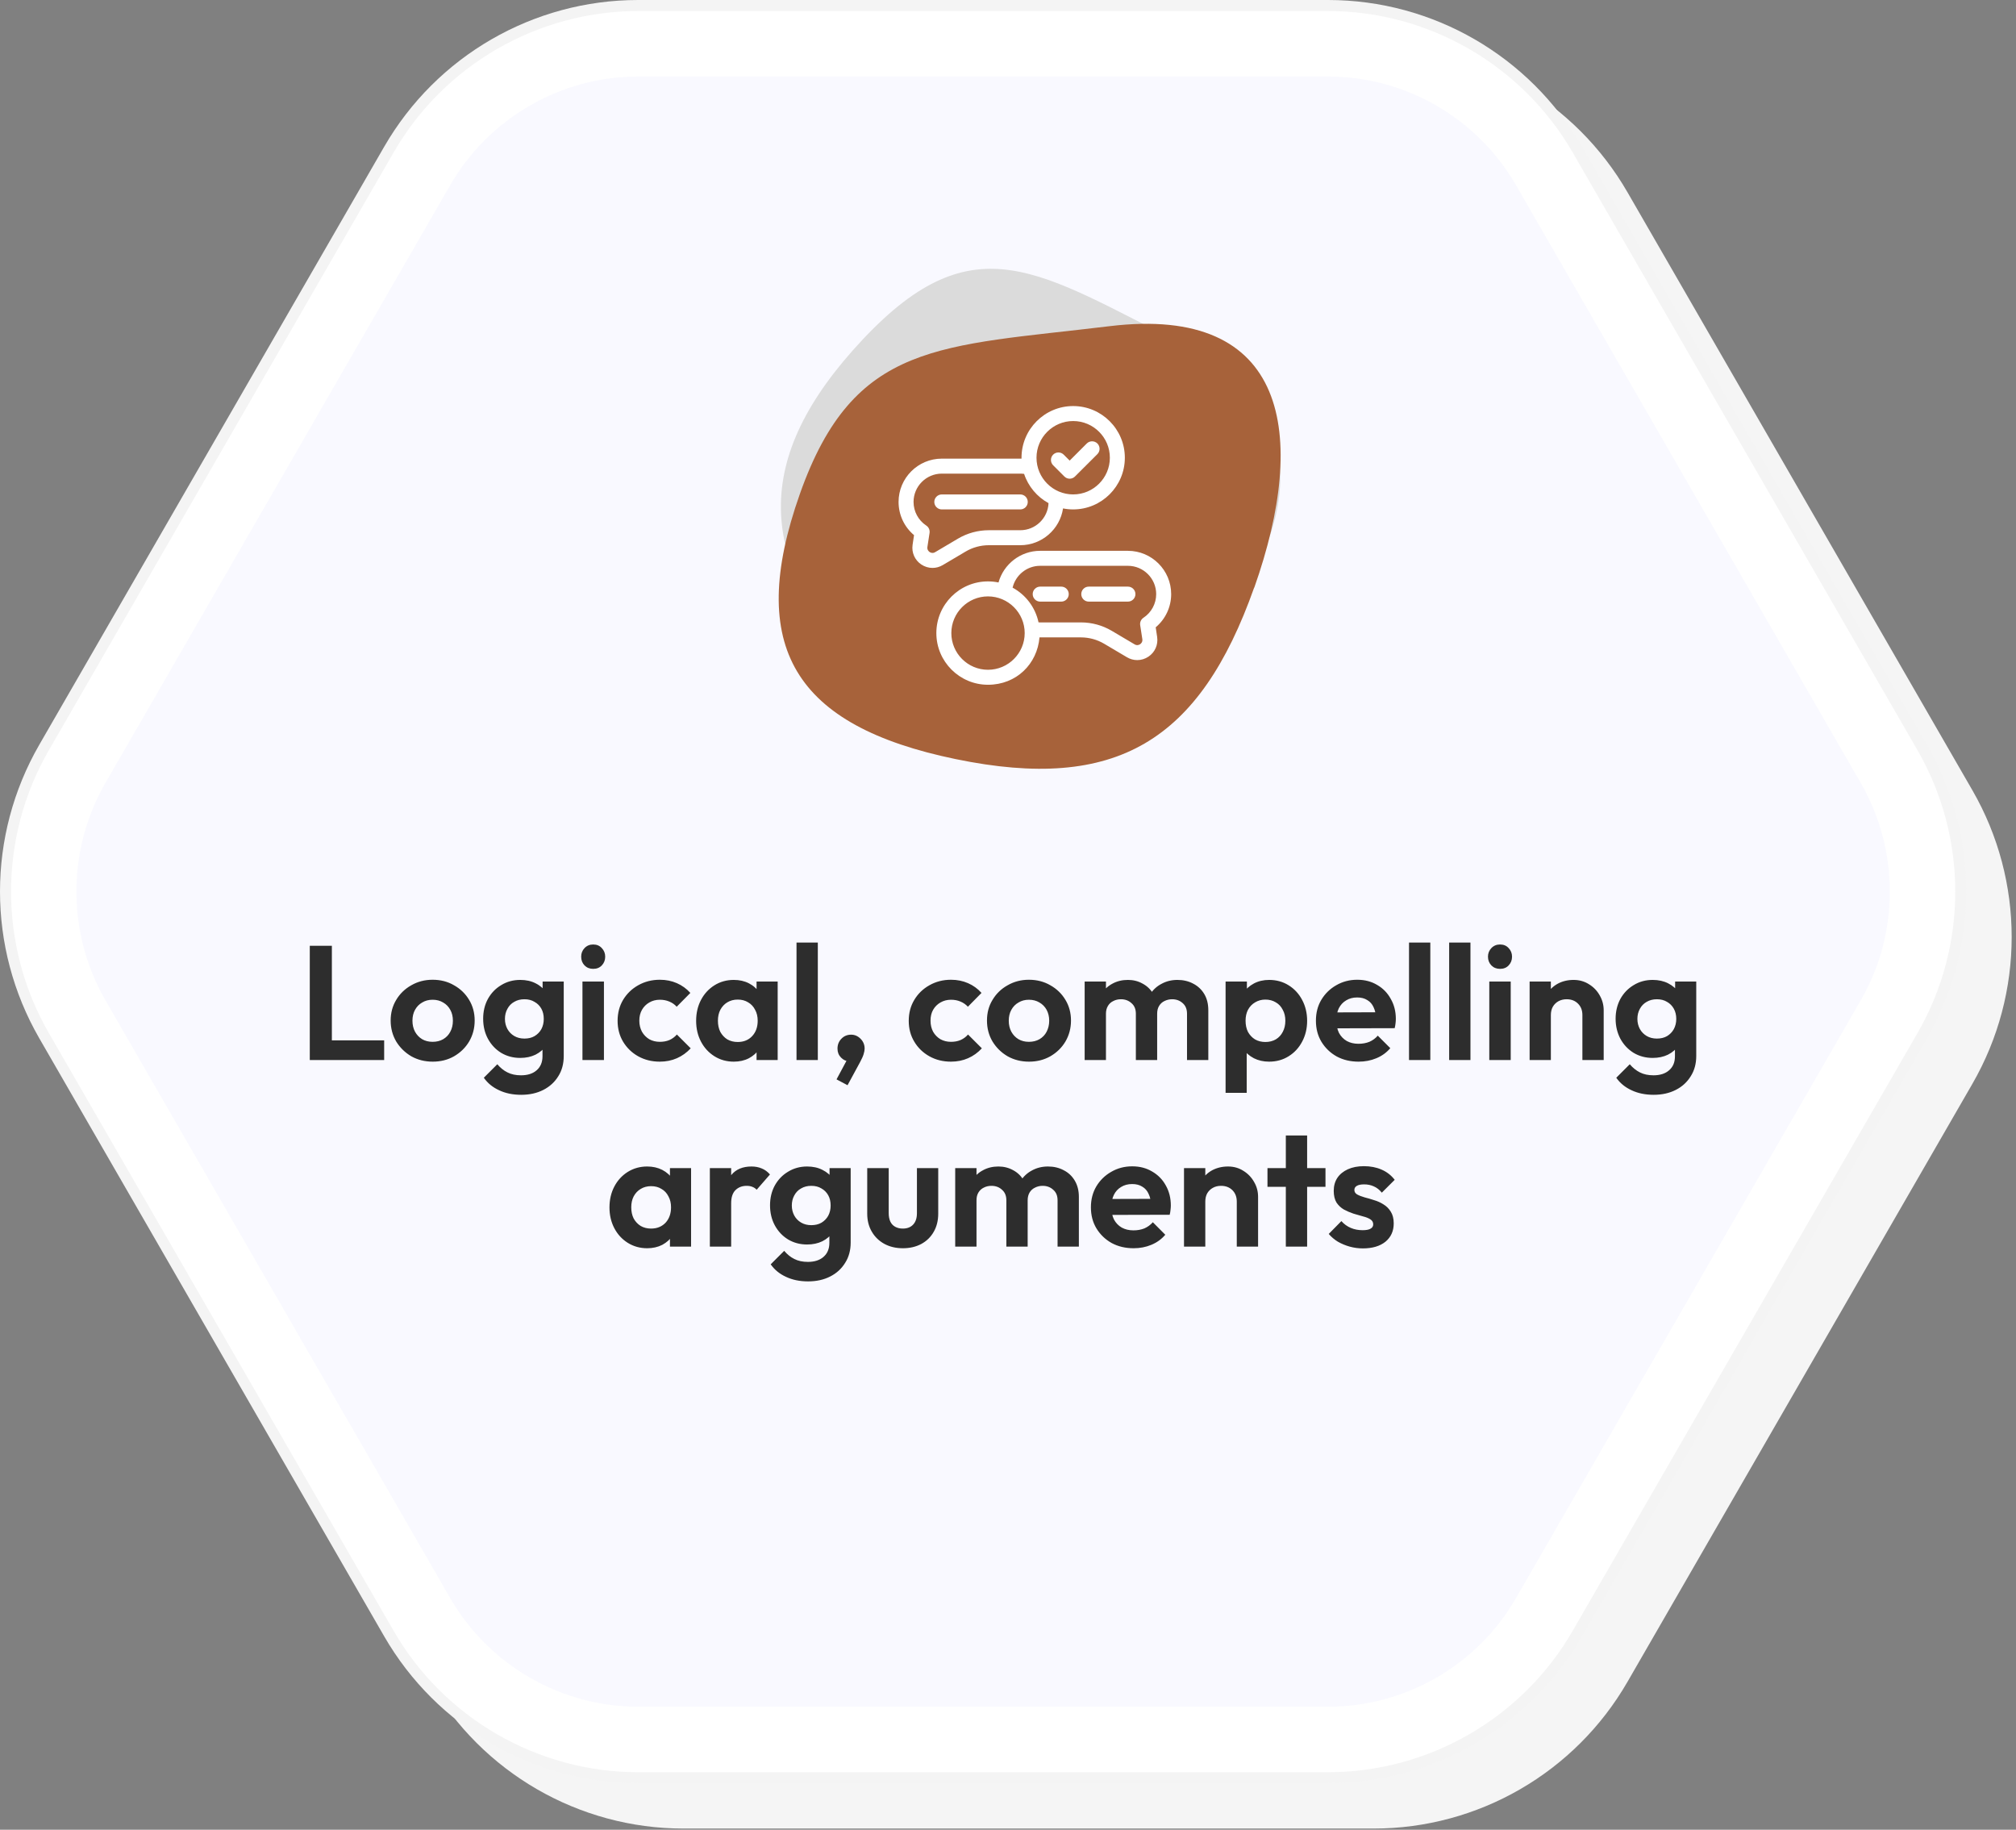
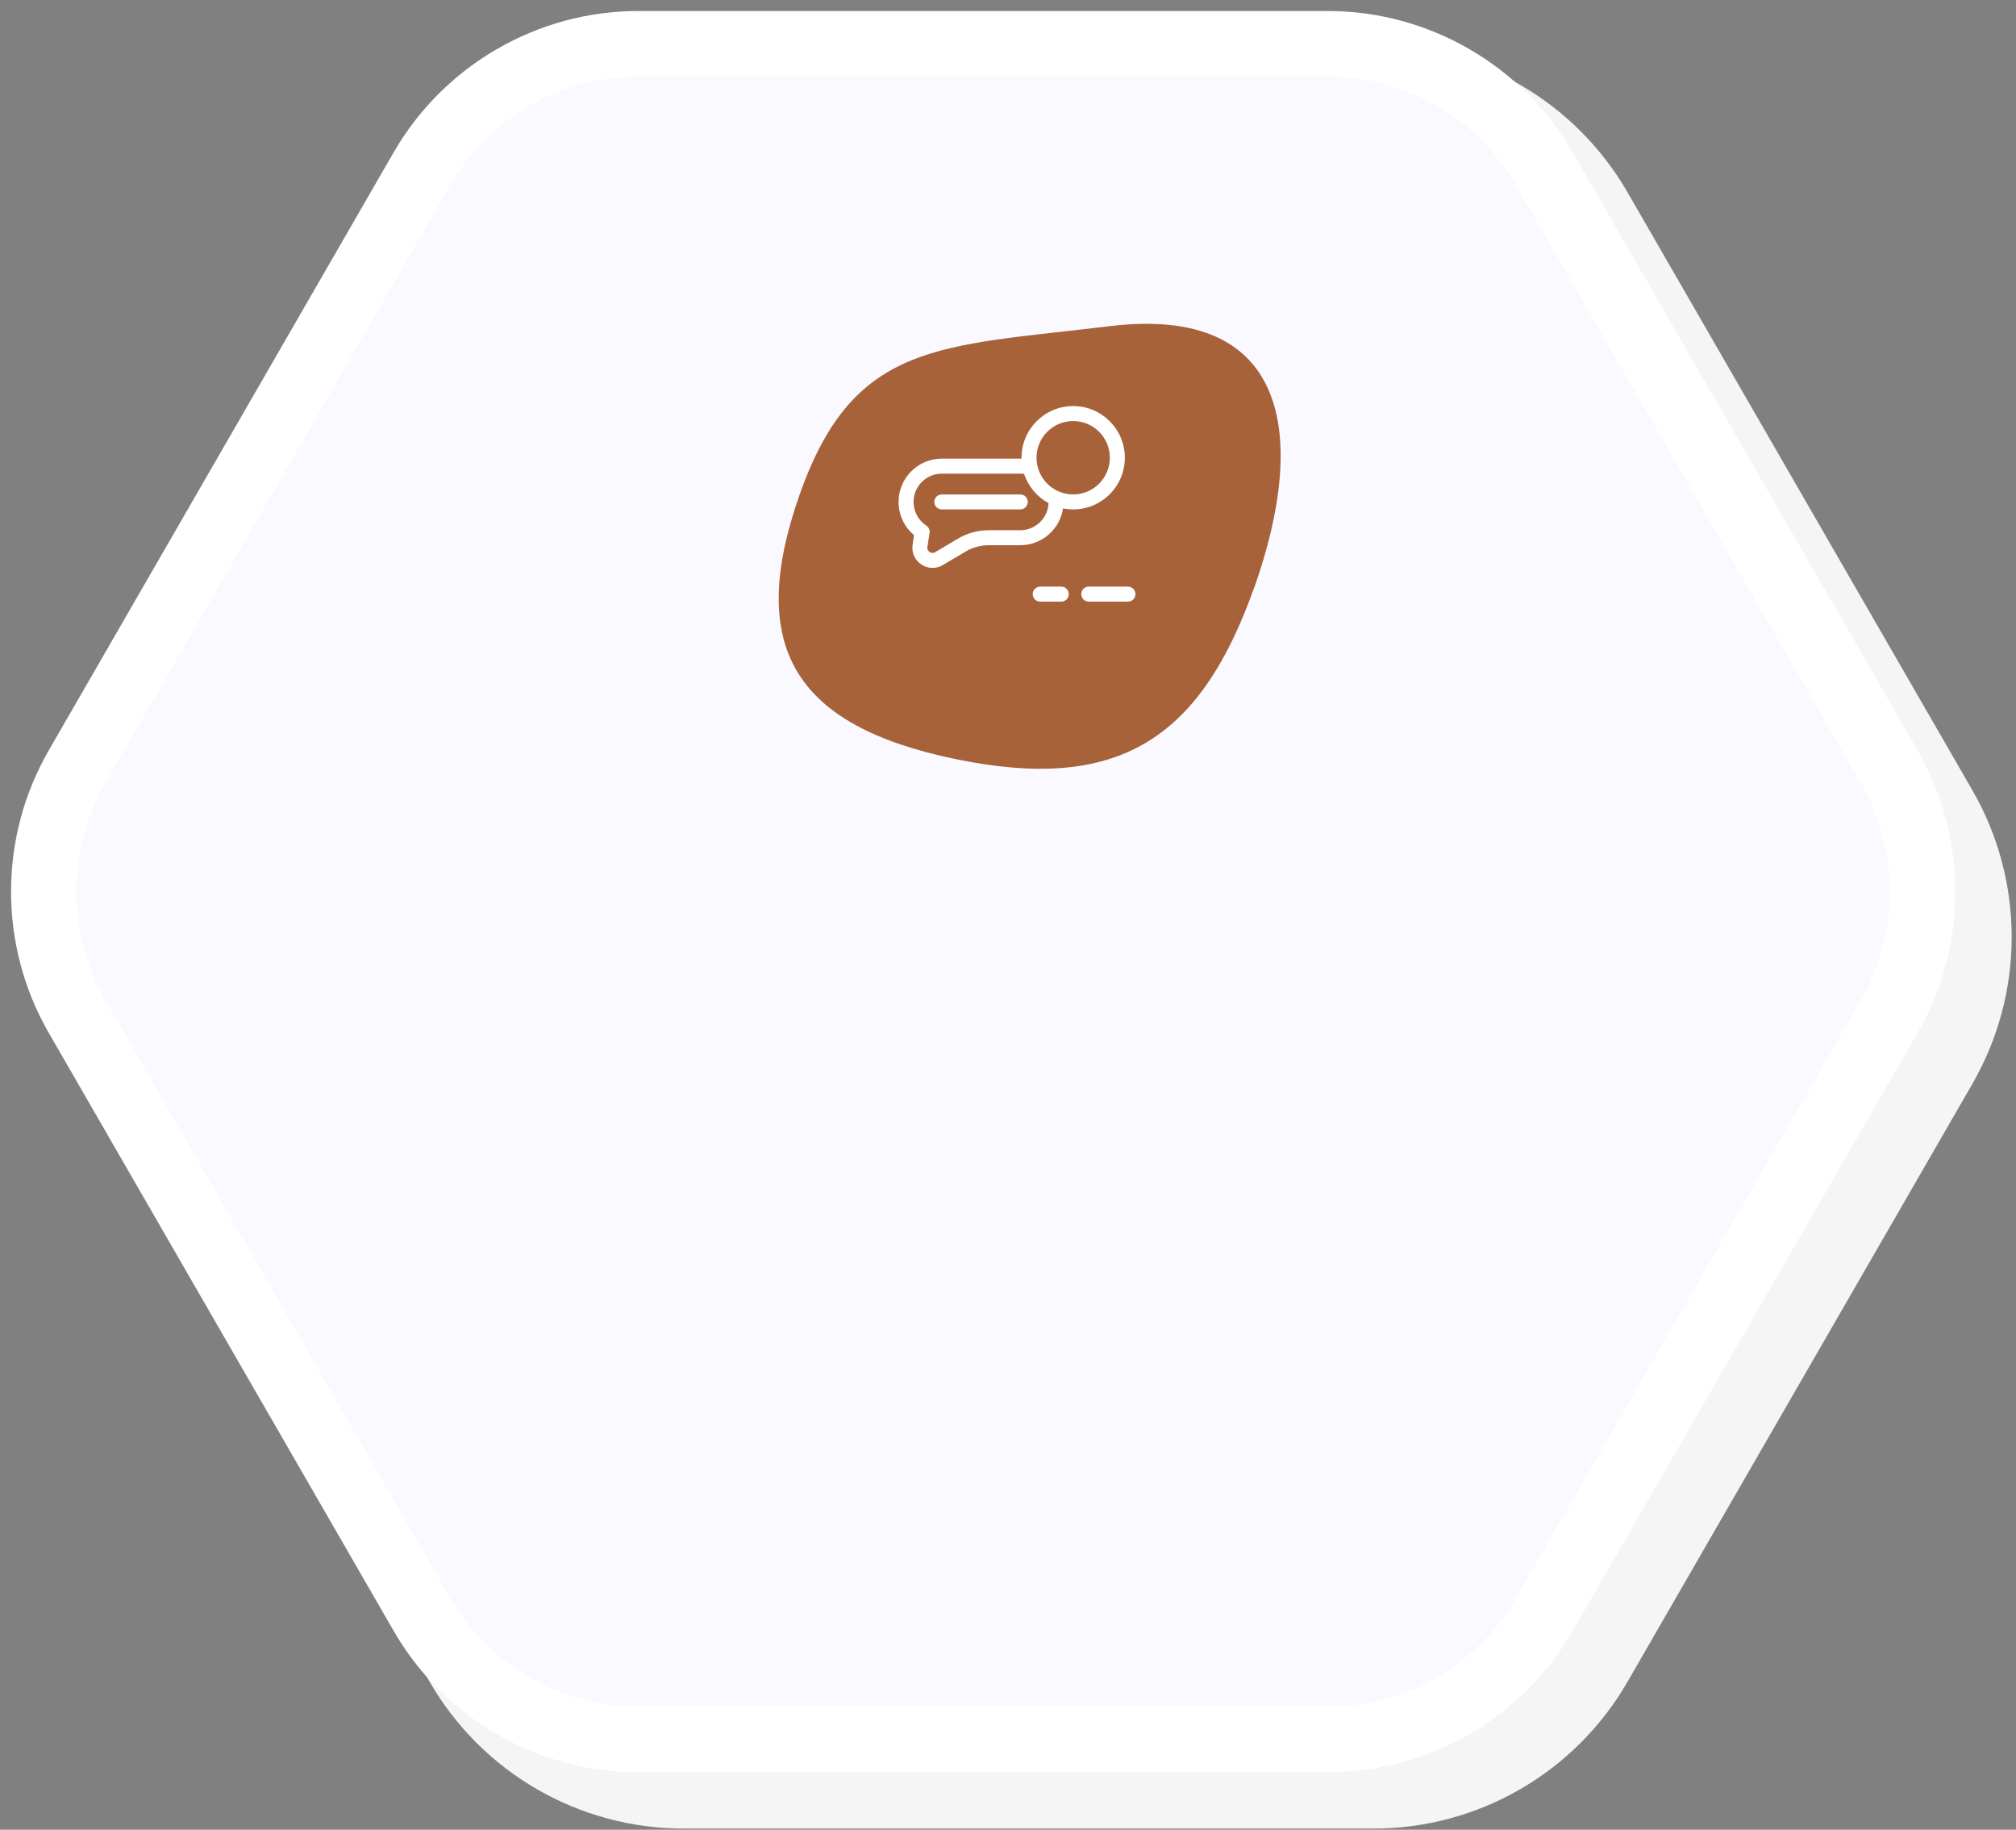
<svg xmlns="http://www.w3.org/2000/svg" width="335" height="304" viewBox="0 0 335 304" fill="none">
  <rect x="0" y="0" width="335" height="304" fill="#808080" stroke="none" />
  <path d="M228.246 7.562H113.596C96.186 7.562 80.096 16.866 71.396 31.953L14.076 131.305C5.386 146.392 5.386 164.979 14.076 180.066L71.396 279.418C80.096 294.505 96.186 303.808 113.596 303.808H228.246C245.656 303.808 261.746 294.505 270.446 279.418L327.756 180.066C336.456 164.979 336.456 146.392 327.756 131.305L270.446 31.953C261.746 16.866 245.656 7.562 228.246 7.562Z" fill="#F5F5F5" />
-   <path d="M220.685 0H106.035C88.625 0 72.535 9.302 63.835 24.389L6.525 123.742C-2.175 138.829 -2.175 157.415 6.525 172.502L63.835 271.855C72.535 286.942 88.625 296.244 106.035 296.244H220.685C238.095 296.244 254.185 286.942 262.885 271.855L320.195 172.502C328.895 157.415 328.895 138.829 320.195 123.742L262.885 24.389C254.185 9.302 238.095 0 220.685 0Z" fill="#F4F4F4" />
  <path d="M106.036 294.449C89.336 294.449 73.766 285.455 65.416 270.967L8.106 171.614C-0.254 157.126 -0.254 139.137 8.106 124.667L65.416 25.315C73.766 10.826 89.336 1.832 106.036 1.832H220.686C237.396 1.832 252.956 10.826 261.326 25.315L318.646 124.667C326.996 139.156 326.996 157.144 318.646 171.614L261.326 270.967C252.976 285.455 237.406 294.449 220.686 294.449H106.036Z" fill="white" />
  <path d="M106.037 283.568C93.217 283.568 81.237 276.66 74.817 265.526L17.507 166.173C11.097 155.039 11.097 141.222 17.507 130.106L74.817 30.753C81.237 19.62 93.197 12.711 106.037 12.711H220.687C233.517 12.711 245.497 19.62 251.907 30.753L309.217 130.106C315.637 141.24 315.637 155.057 309.217 166.173L251.907 265.526C245.497 276.66 233.537 283.568 220.687 283.568H106.037Z" fill="#F9F9FF" />
-   <path d="M195.975 112.088C177.355 131.833 162.625 132.609 144.005 112.864C125.395 93.119 124.845 76.09 143.395 56.367C161.965 36.622 172.775 45.309 196.585 57.186C221.585 69.71 214.545 92.343 195.975 112.088Z" fill="#DBDBDB" />
  <path d="M208.396 97.647C199.356 123.126 185.536 131.64 158.806 126.122C132.086 120.604 123.906 107.52 132.916 82.062C141.916 56.605 156.196 57.618 184.396 54.191C214.046 50.612 217.406 72.168 208.426 97.626L208.396 97.647Z" fill="#A7623A" />
-   <path d="M51.477 176.119V157.138H55.147V176.119H51.477ZM54.176 176.119V172.852H63.837V176.119H54.176ZM71.906 176.389C70.597 176.389 69.407 176.092 68.347 175.498C67.307 174.886 66.466 174.067 65.837 173.041C65.227 171.997 64.916 170.836 64.916 169.558C64.916 168.28 65.227 167.137 65.837 166.129C66.447 165.103 67.287 164.293 68.347 163.699C69.407 163.087 70.587 162.781 71.887 162.781C73.217 162.781 74.406 163.087 75.447 163.699C76.507 164.293 77.347 165.103 77.957 166.129C78.567 167.137 78.877 168.28 78.877 169.558C78.877 170.836 78.567 171.997 77.957 173.041C77.347 174.067 76.507 174.886 75.447 175.498C74.406 176.092 73.227 176.389 71.906 176.389ZM71.887 173.095C72.547 173.095 73.137 172.951 73.637 172.663C74.157 172.357 74.556 171.943 74.826 171.421C75.117 170.881 75.257 170.269 75.257 169.585C75.257 168.901 75.117 168.298 74.826 167.776C74.537 167.254 74.147 166.849 73.637 166.561C73.137 166.255 72.547 166.102 71.887 166.102C71.237 166.102 70.656 166.255 70.156 166.561C69.647 166.849 69.257 167.254 68.967 167.776C68.677 168.298 68.537 168.901 68.537 169.585C68.537 170.269 68.677 170.881 68.967 171.421C69.257 171.943 69.647 172.357 70.156 172.663C70.656 172.951 71.237 173.095 71.887 173.095ZM86.607 181.897C85.217 181.897 83.996 181.645 82.936 181.141C81.876 180.655 81.027 179.962 80.397 179.062L82.637 176.821C83.147 177.415 83.697 177.865 84.317 178.171C84.947 178.495 85.697 178.657 86.576 178.657C87.677 178.657 88.546 178.378 89.177 177.82C89.817 177.262 90.147 176.488 90.147 175.498V172.231L90.737 169.369L90.166 166.507V163.078H93.677V175.444C93.677 176.74 93.377 177.865 92.767 178.819C92.167 179.791 91.337 180.547 90.277 181.087C89.217 181.627 87.997 181.897 86.607 181.897ZM86.447 175.768C85.276 175.768 84.227 175.489 83.287 174.931C82.347 174.355 81.617 173.572 81.076 172.582C80.546 171.592 80.287 170.485 80.287 169.261C80.287 168.037 80.546 166.939 81.076 165.967C81.617 164.995 82.347 164.23 83.287 163.672C84.227 163.096 85.276 162.808 86.447 162.808C87.416 162.808 88.277 162.997 89.007 163.375C89.767 163.753 90.356 164.275 90.796 164.941C91.227 165.589 91.457 166.354 91.497 167.236V171.34C91.457 172.204 91.217 172.978 90.767 173.662C90.337 174.328 89.737 174.85 88.987 175.228C88.247 175.588 87.397 175.768 86.447 175.768ZM87.147 172.555C87.797 172.555 88.356 172.42 88.817 172.15C89.306 171.862 89.686 171.475 89.957 170.989C90.227 170.485 90.357 169.918 90.357 169.288C90.357 168.64 90.227 168.073 89.957 167.587C89.686 167.101 89.306 166.723 88.817 166.453C88.356 166.165 87.797 166.021 87.147 166.021C86.497 166.021 85.936 166.165 85.447 166.453C84.957 166.723 84.587 167.11 84.317 167.614C84.046 168.1 83.906 168.658 83.906 169.288C83.906 169.9 84.046 170.458 84.317 170.962C84.587 171.448 84.957 171.835 85.447 172.123C85.936 172.411 86.497 172.555 87.147 172.555ZM96.787 176.119V163.078H100.357V176.119H96.787ZM98.567 160.972C97.996 160.972 97.517 160.783 97.137 160.405C96.757 160.009 96.576 159.523 96.576 158.947C96.576 158.389 96.757 157.912 97.137 157.516C97.517 157.12 97.996 156.922 98.567 156.922C99.166 156.922 99.637 157.12 99.997 157.516C100.377 157.912 100.567 158.389 100.567 158.947C100.567 159.523 100.377 160.009 99.997 160.405C99.637 160.783 99.166 160.972 98.567 160.972ZM109.647 176.389C108.307 176.389 107.117 176.092 106.047 175.498C104.987 174.904 104.156 174.094 103.536 173.068C102.926 172.042 102.627 170.89 102.627 169.612C102.627 168.316 102.926 167.155 103.536 166.129C104.156 165.103 104.987 164.293 106.047 163.699C107.127 163.087 108.327 162.781 109.647 162.781C110.667 162.781 111.617 162.97 112.477 163.348C113.337 163.726 114.087 164.266 114.717 164.968L112.447 167.263C112.107 166.885 111.697 166.597 111.207 166.399C110.737 166.201 110.217 166.102 109.647 166.102C108.997 166.102 108.407 166.255 107.887 166.561C107.387 166.849 106.977 167.254 106.677 167.776C106.387 168.28 106.237 168.883 106.237 169.585C106.237 170.269 106.387 170.881 106.677 171.421C106.977 171.943 107.387 172.357 107.887 172.663C108.407 172.951 108.997 173.095 109.647 173.095C110.237 173.095 110.767 172.996 111.237 172.798C111.717 172.582 112.137 172.276 112.477 171.88L114.777 174.175C114.107 174.895 113.337 175.444 112.477 175.822C111.617 176.2 110.667 176.389 109.647 176.389ZM121.937 176.389C120.747 176.389 119.677 176.092 118.727 175.498C117.777 174.904 117.027 174.094 116.487 173.068C115.947 172.042 115.677 170.89 115.677 169.612C115.677 168.316 115.947 167.155 116.487 166.129C117.027 165.103 117.777 164.293 118.727 163.699C119.677 163.105 120.747 162.808 121.937 162.808C122.877 162.808 123.717 162.997 124.447 163.375C125.187 163.753 125.777 164.284 126.207 164.968C126.657 165.634 126.897 166.39 126.937 167.236V171.934C126.897 172.798 126.657 173.563 126.207 174.229C125.777 174.895 125.187 175.426 124.447 175.822C123.717 176.2 122.877 176.389 121.937 176.389ZM122.587 173.122C123.577 173.122 124.377 172.798 124.987 172.15C125.607 171.484 125.906 170.629 125.906 169.585C125.906 168.901 125.767 168.298 125.477 167.776C125.207 167.236 124.817 166.822 124.317 166.534C123.827 166.228 123.257 166.075 122.587 166.075C121.937 166.075 121.367 166.228 120.857 166.534C120.377 166.822 119.987 167.236 119.697 167.776C119.427 168.298 119.297 168.901 119.297 169.585C119.297 170.287 119.427 170.908 119.697 171.448C119.987 171.97 120.377 172.384 120.857 172.69C121.367 172.978 121.937 173.122 122.587 173.122ZM125.717 176.119V172.609L126.286 169.423L125.717 166.291V163.078H129.227V176.119H125.717ZM132.357 176.119V156.598H135.897V176.119H132.357ZM139.007 179.332L140.917 175.768L142.027 175.471C141.897 175.705 141.757 175.903 141.597 176.065C141.437 176.227 141.247 176.308 141.027 176.308C140.577 176.308 140.157 176.11 139.757 175.714C139.367 175.318 139.167 174.823 139.167 174.229C139.167 173.581 139.377 173.032 139.817 172.582C140.247 172.132 140.787 171.907 141.437 171.907C142.027 171.907 142.547 172.132 142.997 172.582C143.447 173.032 143.677 173.581 143.677 174.229C143.677 174.481 143.617 174.787 143.507 175.147C143.407 175.489 143.207 175.93 142.917 176.47L140.837 180.304L139.007 179.332ZM158.027 176.389C156.697 176.389 155.497 176.092 154.437 175.498C153.377 174.904 152.537 174.094 151.927 173.068C151.307 172.042 151.007 170.89 151.007 169.612C151.007 168.316 151.307 167.155 151.927 166.129C152.537 165.103 153.377 164.293 154.437 163.699C155.517 163.087 156.707 162.781 158.027 162.781C159.047 162.781 159.997 162.97 160.857 163.348C161.727 163.726 162.467 164.266 163.097 164.968L160.837 167.263C160.487 166.885 160.077 166.597 159.587 166.399C159.127 166.201 158.597 166.102 158.027 166.102C157.377 166.102 156.797 166.255 156.267 166.561C155.767 166.849 155.357 167.254 155.057 167.776C154.767 168.28 154.627 168.883 154.627 169.585C154.627 170.269 154.767 170.881 155.057 171.421C155.357 171.943 155.767 172.357 156.267 172.663C156.797 172.951 157.377 173.095 158.027 173.095C158.617 173.095 159.147 172.996 159.617 172.798C160.107 172.582 160.517 172.276 160.857 171.88L163.156 174.175C162.486 174.895 161.727 175.444 160.857 175.822C159.997 176.2 159.047 176.389 158.027 176.389ZM170.997 176.389C169.687 176.389 168.497 176.092 167.437 175.498C166.387 174.886 165.557 174.067 164.927 173.041C164.307 171.997 164.007 170.836 164.007 169.558C164.007 168.28 164.307 167.137 164.927 166.129C165.537 165.103 166.367 164.293 167.437 163.699C168.497 163.087 169.677 162.781 170.967 162.781C172.307 162.781 173.486 163.087 174.536 163.699C175.596 164.293 176.437 165.103 177.047 166.129C177.657 167.137 177.967 168.28 177.967 169.558C177.967 170.836 177.657 171.997 177.047 173.041C176.437 174.067 175.596 174.886 174.536 175.498C173.486 176.092 172.307 176.389 170.997 176.389ZM170.967 173.095C171.637 173.095 172.217 172.951 172.727 172.663C173.247 172.357 173.647 171.943 173.917 171.421C174.197 170.881 174.347 170.269 174.347 169.585C174.347 168.901 174.197 168.298 173.917 167.776C173.627 167.254 173.227 166.849 172.727 166.561C172.217 166.255 171.637 166.102 170.967 166.102C170.327 166.102 169.747 166.255 169.247 166.561C168.737 166.849 168.347 167.254 168.057 167.776C167.767 168.298 167.627 168.901 167.627 169.585C167.627 170.269 167.767 170.881 168.057 171.421C168.347 171.943 168.737 172.357 169.247 172.663C169.747 172.951 170.327 173.095 170.967 173.095ZM180.237 176.119V163.078H183.777V176.119H180.237ZM188.747 176.119V168.424C188.747 167.668 188.507 167.083 188.017 166.669C187.547 166.237 186.967 166.021 186.267 166.021C185.797 166.021 185.367 166.12 184.997 166.318C184.617 166.498 184.317 166.768 184.107 167.128C183.887 167.488 183.777 167.92 183.777 168.424L182.397 167.749C182.397 166.741 182.617 165.868 183.047 165.13C183.497 164.392 184.107 163.825 184.857 163.429C185.617 163.015 186.467 162.808 187.427 162.808C188.327 162.808 189.147 163.015 189.877 163.429C190.617 163.825 191.207 164.392 191.637 165.13C192.067 165.85 192.286 166.723 192.286 167.749V176.119H188.747ZM197.247 176.119V168.424C197.247 167.668 197.007 167.083 196.527 166.669C196.057 166.237 195.467 166.021 194.767 166.021C194.317 166.021 193.897 166.12 193.497 166.318C193.117 166.498 192.827 166.768 192.607 167.128C192.387 167.488 192.286 167.92 192.286 168.424L190.257 167.938C190.327 166.894 190.607 165.994 191.097 165.238C191.577 164.464 192.217 163.87 193.017 163.456C193.807 163.024 194.686 162.808 195.656 162.808C196.626 162.808 197.507 163.015 198.277 163.429C199.047 163.825 199.667 164.401 200.117 165.157C200.567 165.913 200.786 166.813 200.786 167.857V176.119H197.247ZM210.887 176.389C209.957 176.389 209.107 176.2 208.357 175.822C207.597 175.426 206.997 174.895 206.547 174.229C206.097 173.563 205.847 172.798 205.817 171.934V167.317C205.847 166.453 206.097 165.688 206.547 165.022C207.017 164.338 207.617 163.798 208.357 163.402C209.107 163.006 209.957 162.808 210.887 162.808C212.097 162.808 213.177 163.105 214.127 163.699C215.087 164.293 215.837 165.103 216.377 166.129C216.927 167.155 217.207 168.316 217.207 169.612C217.207 170.89 216.927 172.042 216.377 173.068C215.837 174.094 215.087 174.904 214.127 175.498C213.177 176.092 212.097 176.389 210.887 176.389ZM203.656 181.573V163.078H207.197V166.507L206.597 169.666L207.167 172.825V181.573H203.656ZM210.267 173.122C210.917 173.122 211.497 172.978 211.997 172.69C212.507 172.384 212.886 171.97 213.156 171.448C213.446 170.908 213.587 170.287 213.587 169.585C213.587 168.901 213.446 168.298 213.156 167.776C212.886 167.236 212.507 166.822 211.997 166.534C211.497 166.228 210.917 166.075 210.267 166.075C209.637 166.075 209.077 166.228 208.567 166.534C208.067 166.822 207.667 167.236 207.377 167.776C207.107 168.298 206.977 168.901 206.977 169.585C206.977 170.287 207.107 170.908 207.377 171.448C207.667 171.97 208.057 172.384 208.547 172.69C209.047 172.978 209.627 173.122 210.267 173.122ZM225.767 176.389C224.397 176.389 223.187 176.101 222.117 175.525C221.057 174.931 220.217 174.121 219.587 173.095C218.967 172.069 218.667 170.899 218.667 169.585C218.667 168.289 218.957 167.137 219.557 166.129C220.167 165.103 220.996 164.293 222.036 163.699C223.086 163.087 224.247 162.781 225.527 162.781C226.787 162.781 227.887 163.069 228.847 163.645C229.817 164.203 230.567 164.977 231.107 165.967C231.667 166.939 231.947 168.046 231.947 169.288C231.947 169.522 231.927 169.765 231.897 170.017C231.877 170.251 231.827 170.521 231.757 170.827L220.797 170.854V168.208L230.117 168.181L228.677 169.288C228.647 168.514 228.497 167.866 228.247 167.344C228.017 166.822 227.667 166.426 227.197 166.156C226.747 165.868 226.187 165.724 225.527 165.724C224.817 165.724 224.207 165.886 223.687 166.21C223.167 166.516 222.757 166.957 222.467 167.533C222.197 168.091 222.067 168.757 222.067 169.531C222.067 170.323 222.207 171.016 222.497 171.61C222.807 172.186 223.237 172.636 223.797 172.96C224.357 173.266 224.997 173.419 225.737 173.419C226.407 173.419 227.007 173.311 227.547 173.095C228.087 172.861 228.557 172.519 228.947 172.069L231.027 174.148C230.397 174.886 229.627 175.444 228.707 175.822C227.807 176.2 226.827 176.389 225.767 176.389ZM234.137 176.119V156.598H237.677V176.119H234.137ZM240.807 176.119V156.598H244.347V176.119H240.807ZM247.477 176.119V163.078H251.036V176.119H247.477ZM249.257 160.972C248.687 160.972 248.207 160.783 247.827 160.405C247.447 160.009 247.257 159.523 247.257 158.947C247.257 158.389 247.447 157.912 247.827 157.516C248.207 157.12 248.687 156.922 249.257 156.922C249.857 156.922 250.327 157.12 250.687 157.516C251.067 157.912 251.257 158.389 251.257 158.947C251.257 159.523 251.067 160.009 250.687 160.405C250.327 160.783 249.857 160.972 249.257 160.972ZM262.947 176.119V168.64C262.947 167.866 262.707 167.236 262.217 166.75C261.737 166.264 261.107 166.021 260.327 166.021C259.827 166.021 259.377 166.129 258.977 166.345C258.587 166.561 258.266 166.867 258.036 167.263C257.816 167.659 257.707 168.118 257.707 168.64L256.337 167.938C256.337 166.912 256.547 166.021 256.987 165.265C257.437 164.491 258.047 163.888 258.817 163.456C259.607 163.024 260.497 162.808 261.487 162.808C262.447 162.808 263.297 163.051 264.057 163.537C264.817 164.005 265.407 164.626 265.837 165.4C266.267 166.156 266.487 166.975 266.487 167.857V176.119H262.947ZM254.177 176.119V163.078H257.707V176.119H254.177ZM274.786 181.897C273.406 181.897 272.177 181.645 271.117 181.141C270.057 180.655 269.207 179.962 268.577 179.062L270.817 176.821C271.327 177.415 271.887 177.865 272.497 178.171C273.127 178.495 273.877 178.657 274.767 178.657C275.857 178.657 276.727 178.378 277.357 177.82C278.007 177.262 278.327 176.488 278.327 175.498V172.231L278.917 169.369L278.357 166.507V163.078H281.867V175.444C281.867 176.74 281.557 177.865 280.947 178.819C280.347 179.791 279.527 180.547 278.457 181.087C277.397 181.627 276.176 181.897 274.786 181.897ZM274.627 175.768C273.457 175.768 272.407 175.489 271.467 174.931C270.537 174.355 269.797 173.572 269.257 172.582C268.737 171.592 268.467 170.485 268.467 169.261C268.467 168.037 268.737 166.939 269.257 165.967C269.797 164.995 270.537 164.23 271.467 163.672C272.407 163.096 273.457 162.808 274.627 162.808C275.597 162.808 276.457 162.997 277.197 163.375C277.947 163.753 278.547 164.275 278.977 164.941C279.407 165.589 279.637 166.354 279.677 167.236V171.34C279.637 172.204 279.397 172.978 278.947 173.662C278.517 174.328 277.917 174.85 277.167 175.228C276.427 175.588 275.577 175.768 274.627 175.768ZM275.327 172.555C275.977 172.555 276.537 172.42 277.007 172.15C277.487 171.862 277.867 171.475 278.137 170.989C278.407 170.485 278.547 169.918 278.547 169.288C278.547 168.64 278.407 168.073 278.137 167.587C277.867 167.101 277.487 166.723 277.007 166.453C276.537 166.165 275.977 166.021 275.327 166.021C274.677 166.021 274.117 166.165 273.627 166.453C273.147 166.723 272.767 167.11 272.497 167.614C272.227 168.1 272.087 168.658 272.087 169.288C272.087 169.9 272.227 170.458 272.497 170.962C272.767 171.448 273.147 171.835 273.627 172.123C274.117 172.411 274.677 172.555 275.327 172.555ZM107.547 207.389C106.357 207.389 105.287 207.092 104.327 206.498C103.377 205.904 102.627 205.094 102.087 204.068C101.547 203.042 101.277 201.89 101.277 200.612C101.277 199.316 101.547 198.155 102.087 197.129C102.627 196.103 103.377 195.293 104.327 194.699C105.287 194.105 106.357 193.808 107.547 193.808C108.477 193.808 109.317 193.997 110.057 194.375C110.787 194.753 111.377 195.284 111.807 195.968C112.257 196.634 112.496 197.39 112.536 198.236V202.934C112.496 203.798 112.257 204.563 111.807 205.229C111.377 205.895 110.787 206.426 110.057 206.822C109.317 207.2 108.477 207.389 107.547 207.389ZM108.187 204.122C109.177 204.122 109.977 203.798 110.597 203.15C111.207 202.484 111.507 201.629 111.507 200.585C111.507 199.901 111.367 199.298 111.077 198.776C110.807 198.236 110.427 197.822 109.917 197.534C109.437 197.228 108.857 197.075 108.187 197.075C107.547 197.075 106.967 197.228 106.467 197.534C105.977 197.822 105.587 198.236 105.297 198.776C105.027 199.298 104.897 199.901 104.897 200.585C104.897 201.287 105.027 201.908 105.297 202.448C105.587 202.97 105.977 203.384 106.467 203.69C106.967 203.978 107.547 204.122 108.187 204.122ZM111.327 207.119V203.609L111.887 200.423L111.327 197.291V194.078H114.837V207.119H111.327ZM117.957 207.119V194.078H121.497V207.119H117.957ZM121.497 199.91L120.117 198.992C120.287 197.39 120.747 196.13 121.527 195.212C122.297 194.276 123.417 193.808 124.877 193.808C125.507 193.808 126.067 193.916 126.577 194.132C127.077 194.33 127.537 194.663 127.947 195.131L125.737 197.669C125.537 197.453 125.297 197.291 125.007 197.183C124.737 197.075 124.427 197.021 124.067 197.021C123.307 197.021 122.687 197.264 122.197 197.75C121.737 198.218 121.497 198.938 121.497 199.91ZM134.277 212.897C132.897 212.897 131.667 212.645 130.607 212.141C129.547 211.655 128.697 210.962 128.067 210.062L130.307 207.821C130.817 208.415 131.367 208.865 131.987 209.171C132.617 209.495 133.367 209.657 134.247 209.657C135.347 209.657 136.217 209.378 136.847 208.82C137.487 208.262 137.817 207.488 137.817 206.498V203.231L138.406 200.369L137.847 197.507V194.078H141.357V206.444C141.357 207.74 141.047 208.865 140.437 209.819C139.837 210.791 139.017 211.547 137.947 212.087C136.887 212.627 135.667 212.897 134.277 212.897ZM134.117 206.768C132.947 206.768 131.897 206.489 130.957 205.931C130.017 205.355 129.287 204.572 128.747 203.582C128.217 202.592 127.957 201.485 127.957 200.261C127.957 199.037 128.217 197.939 128.747 196.967C129.287 195.995 130.017 195.23 130.957 194.672C131.897 194.096 132.947 193.808 134.117 193.808C135.087 193.808 135.947 193.997 136.677 194.375C137.437 194.753 138.027 195.275 138.467 195.941C138.897 196.589 139.127 197.354 139.167 198.236V202.34C139.127 203.204 138.887 203.978 138.437 204.662C138.007 205.328 137.406 205.85 136.656 206.228C135.916 206.588 135.067 206.768 134.117 206.768ZM134.817 203.555C135.467 203.555 136.027 203.42 136.497 203.15C136.977 202.862 137.357 202.475 137.627 201.989C137.897 201.485 138.027 200.918 138.027 200.288C138.027 199.64 137.897 199.073 137.627 198.587C137.357 198.101 136.977 197.723 136.497 197.453C136.027 197.165 135.467 197.021 134.817 197.021C134.167 197.021 133.607 197.165 133.117 197.453C132.627 197.723 132.257 198.11 131.987 198.614C131.717 199.1 131.577 199.658 131.577 200.288C131.577 200.9 131.717 201.458 131.987 201.962C132.257 202.448 132.627 202.835 133.117 203.123C133.607 203.411 134.167 203.555 134.817 203.555ZM150.027 207.389C148.867 207.389 147.847 207.146 146.947 206.66C146.067 206.174 145.367 205.499 144.867 204.635C144.357 203.771 144.107 202.772 144.107 201.638V194.078H147.677V201.557C147.677 202.097 147.767 202.565 147.947 202.961C148.127 203.339 148.397 203.627 148.757 203.825C149.117 204.023 149.537 204.122 150.027 204.122C150.757 204.122 151.337 203.897 151.747 203.447C152.167 202.997 152.367 202.367 152.367 201.557V194.078H155.906V201.638C155.906 202.79 155.656 203.798 155.156 204.662C154.666 205.526 153.977 206.201 153.077 206.687C152.187 207.155 151.177 207.389 150.027 207.389ZM158.727 207.119V194.078H162.267V207.119H158.727ZM167.227 207.119V199.424C167.227 198.668 166.987 198.083 166.497 197.669C166.037 197.237 165.447 197.021 164.747 197.021C164.277 197.021 163.857 197.12 163.477 197.318C163.097 197.498 162.807 197.768 162.587 198.128C162.367 198.488 162.267 198.92 162.267 199.424L160.887 198.749C160.887 197.741 161.096 196.868 161.536 196.13C161.986 195.392 162.587 194.825 163.347 194.429C164.097 194.015 164.956 193.808 165.906 193.808C166.806 193.808 167.627 194.015 168.367 194.429C169.107 194.825 169.687 195.392 170.117 196.13C170.547 196.85 170.767 197.723 170.767 198.749V207.119H167.227ZM175.737 207.119V199.424C175.737 198.668 175.497 198.083 175.007 197.669C174.537 197.237 173.957 197.021 173.247 197.021C172.797 197.021 172.377 197.12 171.987 197.318C171.607 197.498 171.307 197.768 171.087 198.128C170.877 198.488 170.767 198.92 170.767 199.424L168.747 198.938C168.817 197.894 169.097 196.994 169.577 196.238C170.067 195.464 170.707 194.87 171.497 194.456C172.287 194.024 173.167 193.808 174.147 193.808C175.117 193.808 175.987 194.015 176.757 194.429C177.537 194.825 178.147 195.401 178.597 196.157C179.047 196.913 179.277 197.813 179.277 198.857V207.119H175.737ZM188.377 207.389C187.007 207.389 185.797 207.101 184.727 206.525C183.667 205.931 182.827 205.121 182.197 204.095C181.577 203.069 181.277 201.899 181.277 200.585C181.277 199.289 181.577 198.137 182.167 197.129C182.777 196.103 183.607 195.293 184.647 194.699C185.697 194.087 186.857 193.781 188.137 193.781C189.397 193.781 190.497 194.069 191.457 194.645C192.427 195.203 193.187 195.977 193.727 196.967C194.277 197.939 194.557 199.046 194.557 200.288C194.557 200.522 194.537 200.765 194.507 201.017C194.487 201.251 194.447 201.521 194.367 201.827L183.406 201.854V199.208L192.727 199.181L191.297 200.288C191.257 199.514 191.117 198.866 190.857 198.344C190.627 197.822 190.277 197.426 189.807 197.156C189.357 196.868 188.797 196.724 188.137 196.724C187.427 196.724 186.817 196.886 186.297 197.21C185.777 197.516 185.367 197.957 185.087 198.533C184.817 199.091 184.677 199.757 184.677 200.531C184.677 201.323 184.817 202.016 185.107 202.61C185.417 203.186 185.846 203.636 186.406 203.96C186.966 204.266 187.607 204.419 188.347 204.419C189.017 204.419 189.616 204.311 190.156 204.095C190.696 203.861 191.167 203.519 191.567 203.069L193.637 205.148C193.007 205.886 192.237 206.444 191.317 206.822C190.417 207.2 189.437 207.389 188.377 207.389ZM205.517 207.119V199.64C205.517 198.866 205.277 198.236 204.797 197.75C204.307 197.264 203.676 197.021 202.906 197.021C202.396 197.021 201.947 197.129 201.557 197.345C201.157 197.561 200.837 197.867 200.607 198.263C200.387 198.659 200.286 199.118 200.286 199.64L198.906 198.938C198.906 197.912 199.127 197.021 199.557 196.265C200.007 195.491 200.617 194.888 201.387 194.456C202.187 194.024 203.077 193.808 204.067 193.808C205.017 193.808 205.877 194.051 206.627 194.537C207.387 195.005 207.976 195.626 208.406 196.4C208.846 197.156 209.057 197.975 209.057 198.857V207.119H205.517ZM196.747 207.119V194.078H200.286V207.119H196.747ZM213.667 207.119V188.651H217.207V207.119H213.667ZM210.617 197.183V194.078H220.257V197.183H210.617ZM226.467 207.416C225.727 207.416 224.997 207.317 224.277 207.119C223.577 206.921 222.927 206.651 222.327 206.309C221.737 205.949 221.227 205.517 220.797 205.013L222.897 202.88C223.347 203.384 223.867 203.762 224.467 204.014C225.057 204.266 225.717 204.392 226.437 204.392C227.007 204.392 227.447 204.311 227.727 204.149C228.037 203.987 228.187 203.744 228.187 203.42C228.187 203.06 228.027 202.781 227.707 202.583C227.397 202.385 226.997 202.223 226.487 202.097C225.987 201.953 225.457 201.8 224.897 201.638C224.357 201.458 223.837 201.233 223.327 200.963C222.827 200.675 222.417 200.288 222.087 199.802C221.787 199.298 221.627 198.65 221.627 197.858C221.627 197.03 221.827 196.31 222.227 195.698C222.637 195.086 223.227 194.609 223.977 194.267C224.737 193.925 225.627 193.754 226.647 193.754C227.727 193.754 228.707 193.943 229.567 194.321C230.447 194.699 231.177 195.266 231.757 196.022L229.617 198.155C229.227 197.669 228.777 197.318 228.267 197.102C227.787 196.886 227.257 196.778 226.677 196.778C226.157 196.778 225.747 196.859 225.467 197.021C225.197 197.183 225.057 197.408 225.057 197.696C225.057 198.02 225.207 198.272 225.517 198.452C225.837 198.632 226.257 198.794 226.757 198.938C227.267 199.064 227.787 199.217 228.327 199.397C228.887 199.559 229.407 199.793 229.887 200.099C230.397 200.405 230.797 200.81 231.107 201.314C231.427 201.818 231.597 202.466 231.597 203.258C231.597 204.536 231.137 205.553 230.217 206.309C229.297 207.047 228.047 207.416 226.467 207.416Z" fill="#2D2D2D" />
  <path d="M160.456 91.638C161.626 90.949 162.956 90.584 164.306 90.584H169.536C173.136 90.584 176.126 87.926 176.646 84.471C177.196 84.58 177.756 84.637 178.326 84.637C183.066 84.637 186.916 80.785 186.916 76.051C186.916 71.317 183.066 67.465 178.326 67.465C173.596 67.465 169.746 71.317 169.746 76.051C169.746 76.103 169.746 76.154 169.746 76.205C169.676 76.203 169.606 76.2 169.536 76.2H156.506C152.536 76.2 149.316 79.427 149.316 83.393C149.316 85.542 150.266 87.55 151.886 88.91L151.646 90.513C151.456 91.801 152.006 93.054 153.086 93.782C153.656 94.165 154.306 94.358 154.956 94.358C155.536 94.358 156.126 94.202 156.656 93.887L160.456 91.639V91.638ZM178.326 69.954C181.696 69.954 184.426 72.689 184.426 76.05C184.426 79.411 181.696 82.146 178.326 82.146C174.966 82.146 172.236 79.411 172.236 76.05C172.236 72.689 174.966 69.954 178.326 69.954ZM154.476 91.717C154.346 91.626 154.036 91.364 154.106 90.883L154.466 88.543C154.536 88.063 154.326 87.586 153.916 87.318C152.596 86.443 151.806 84.976 151.806 83.392C151.806 80.799 153.916 78.69 156.506 78.69H169.536C169.756 78.69 169.966 78.706 170.176 78.734C170.866 80.822 172.336 82.558 174.236 83.595C174.126 86.094 172.066 88.094 169.536 88.094H164.306C162.506 88.094 160.736 88.578 159.186 89.494L155.386 91.743C154.966 91.99 154.616 91.806 154.476 91.717Z" fill="white" />
  <path d="M170.784 83.393C170.784 82.706 170.224 82.148 169.534 82.148H156.504C155.814 82.148 155.254 82.706 155.254 83.393C155.254 84.081 155.814 84.639 156.504 84.639H169.534C170.224 84.639 170.784 84.081 170.784 83.393Z" fill="white" />
-   <path d="M194.614 98.708C194.614 94.743 191.394 91.516 187.424 91.516H172.844C169.554 91.516 166.764 93.746 165.924 96.775C165.354 96.658 164.774 96.596 164.174 96.596C159.444 96.596 155.594 100.448 155.594 105.183C155.594 109.917 159.444 113.769 164.174 113.769C168.914 113.769 172.364 110.298 172.734 105.896C172.774 105.896 172.804 105.899 172.844 105.899H179.624C180.974 105.899 182.304 106.264 183.474 106.953L187.274 109.202C187.804 109.516 188.394 109.672 188.974 109.672C189.624 109.672 190.274 109.48 190.844 109.096C191.924 108.368 192.474 107.116 192.284 105.828L192.044 104.224C193.664 102.864 194.614 100.857 194.614 98.708ZM164.174 111.28C160.814 111.28 158.084 108.545 158.084 105.184C158.084 101.823 160.814 99.088 164.174 99.088C167.534 99.088 170.274 101.823 170.274 105.184C170.274 108.545 167.534 111.28 164.174 111.28ZM190.014 102.635C189.604 102.902 189.394 103.38 189.464 103.859L189.824 106.2C189.894 106.68 189.584 106.942 189.454 107.033C189.314 107.123 188.964 107.306 188.544 107.059L184.744 104.81C183.194 103.895 181.424 103.41 179.624 103.41H172.844C172.754 103.41 172.664 103.407 172.574 103.401C172.044 100.913 170.444 98.818 168.264 97.635C168.754 95.559 170.624 94.007 172.844 94.007H187.424C190.014 94.007 192.124 96.116 192.124 98.708C192.124 100.292 191.334 101.76 190.014 102.635Z" fill="white" />
  <path d="M187.426 97.465H180.916C180.226 97.465 179.676 98.023 179.676 98.71C179.676 99.397 180.226 99.955 180.916 99.955H187.426C188.116 99.955 188.676 99.397 188.676 98.71C188.676 98.023 188.116 97.465 187.426 97.465Z" fill="white" />
  <path d="M176.355 97.465H172.845C172.165 97.465 171.605 98.023 171.605 98.71C171.605 99.397 172.165 99.955 172.845 99.955H176.355C177.035 99.955 177.595 99.397 177.595 98.71C177.595 98.023 177.035 97.465 176.355 97.465Z" fill="white" />
-   <path d="M176.867 79.168C177.107 79.411 177.427 79.533 177.747 79.533C178.067 79.533 178.387 79.411 178.627 79.168L182.357 75.446C182.837 74.96 182.837 74.171 182.357 73.685C181.867 73.199 181.077 73.199 180.587 73.685L177.747 76.527L176.757 75.538C176.277 75.052 175.487 75.052 174.997 75.538C174.517 76.024 174.517 76.813 174.997 77.299L176.867 79.168Z" fill="white" />
</svg>